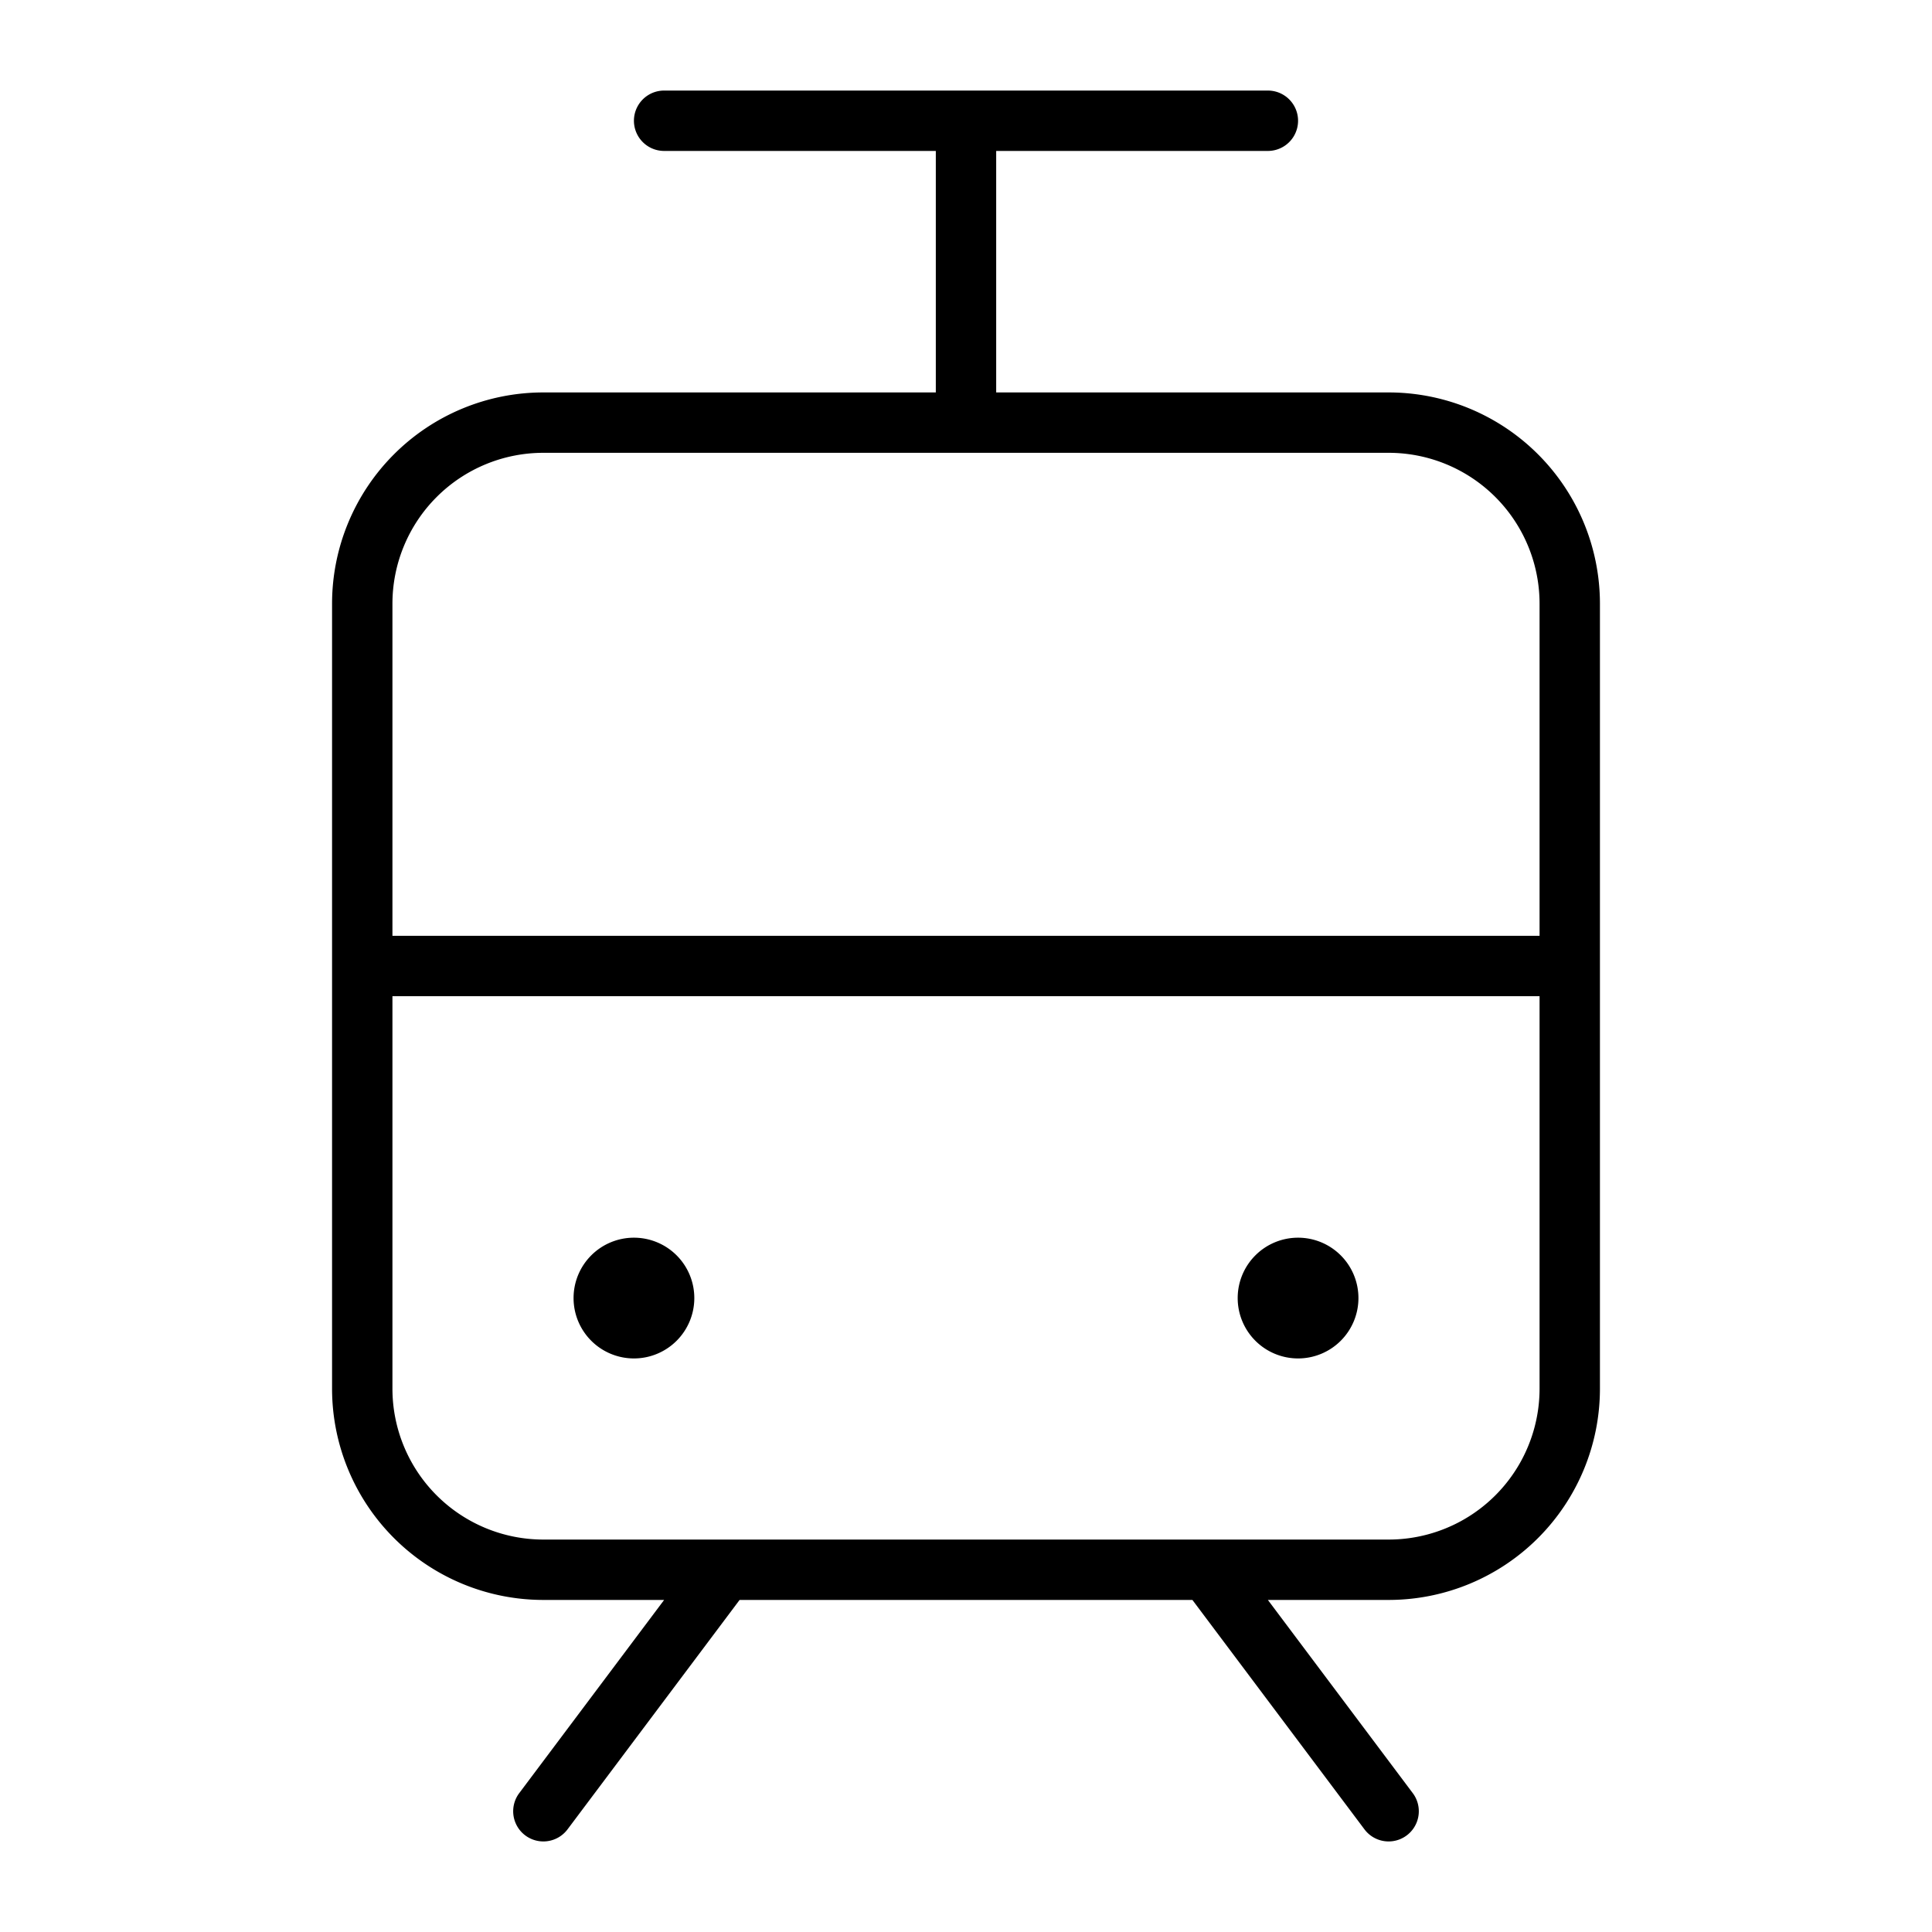
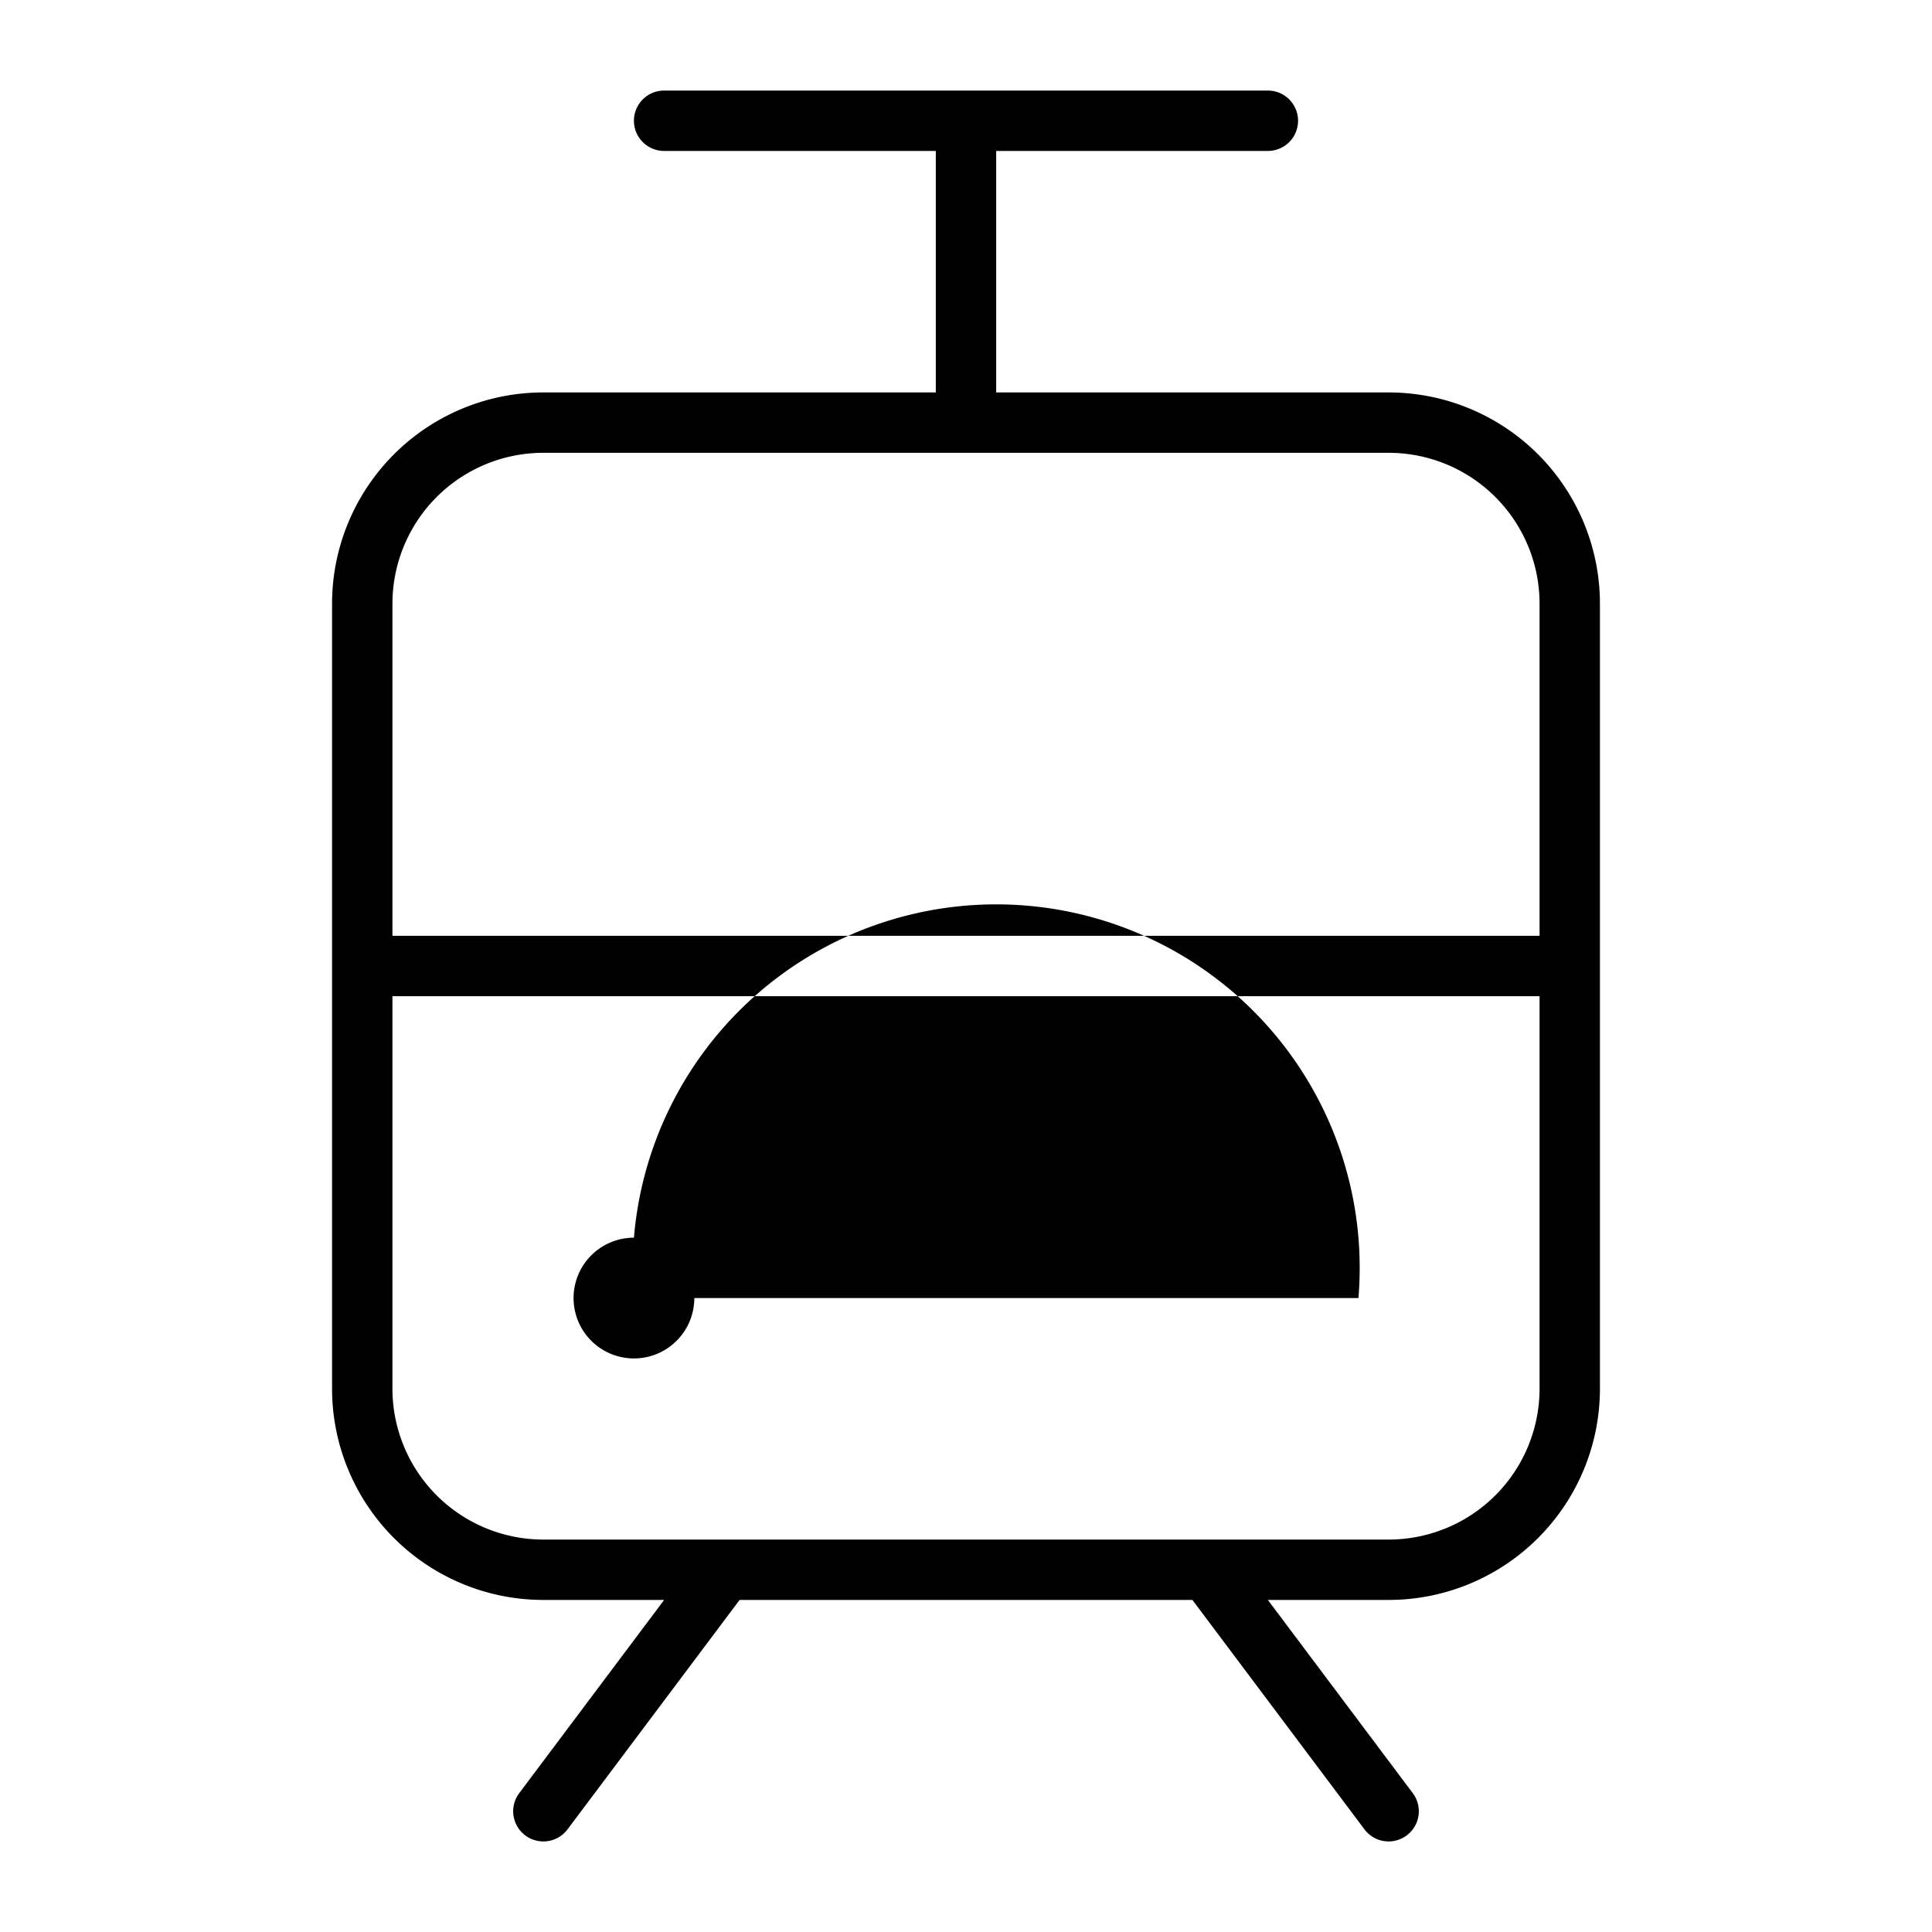
<svg xmlns="http://www.w3.org/2000/svg" viewBox="0 0 256 256" fill="currentColor">
-   <path d="M184,52H132V20h36a4,4,0,0,0,0-8H88a4,4,0,0,0,0,8h36V52H72A28,28,0,0,0,44,80V184a28,28,0,0,0,28,28H88L68.8,237.6a4,4,0,1,0,6.4,4.8L98,212h60l22.8,30.4a4,4,0,0,0,6.4-4.8L168,212h16a28,28,0,0,0,28-28V80A28,28,0,0,0,184,52ZM72,60H184a20,20,0,0,1,20,20v44H52V80A20,20,0,0,1,72,60ZM184,204H72a20,20,0,0,1-20-20V132H204v52A20,20,0,0,1,184,204ZM92,172a8,8,0,1,1-8-8A8,8,0,0,1,92,172Zm88,0a8,8,0,1,1-8-8A8,8,0,0,1,180,172Z" />
+   <path d="M184,52H132V20h36a4,4,0,0,0,0-8H88a4,4,0,0,0,0,8h36V52H72A28,28,0,0,0,44,80V184a28,28,0,0,0,28,28H88L68.8,237.6a4,4,0,1,0,6.4,4.8L98,212h60l22.8,30.4a4,4,0,0,0,6.4-4.8L168,212h16a28,28,0,0,0,28-28V80A28,28,0,0,0,184,52ZM72,60H184a20,20,0,0,1,20,20v44H52V80A20,20,0,0,1,72,60ZM184,204H72a20,20,0,0,1-20-20V132H204v52A20,20,0,0,1,184,204ZM92,172a8,8,0,1,1-8-8A8,8,0,0,1,92,172Za8,8,0,1,1-8-8A8,8,0,0,1,180,172Z" />
</svg>